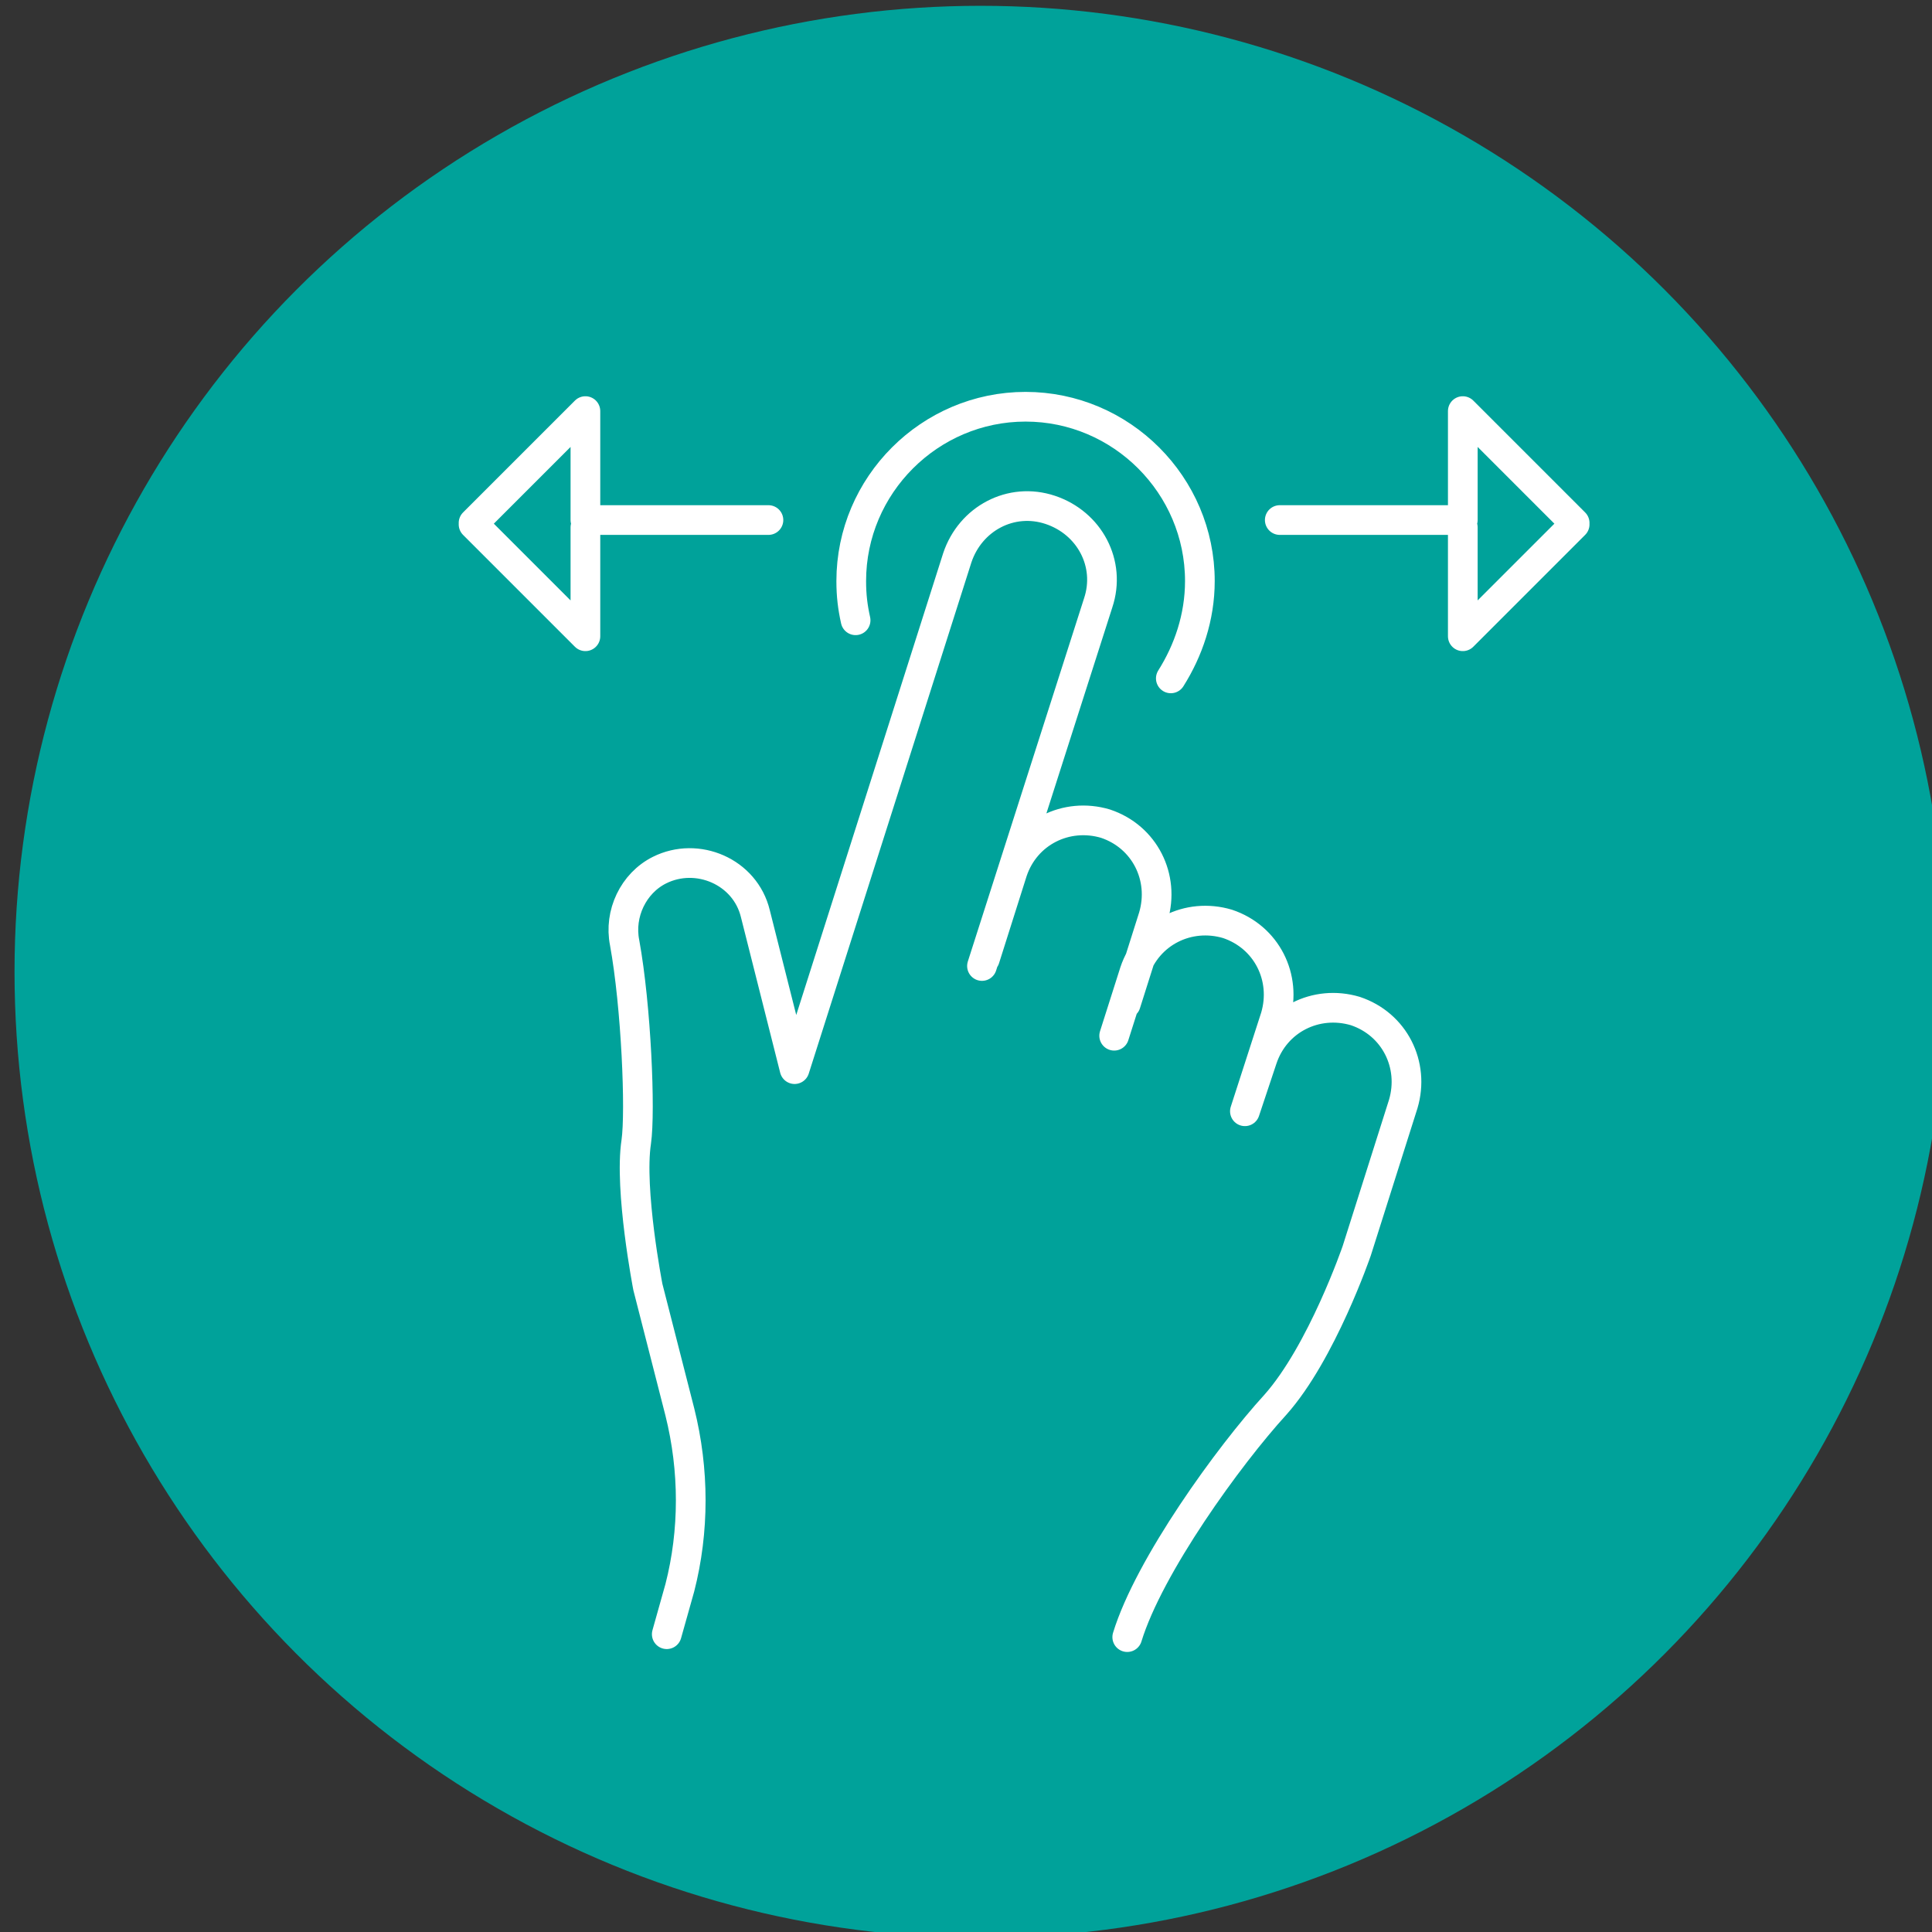
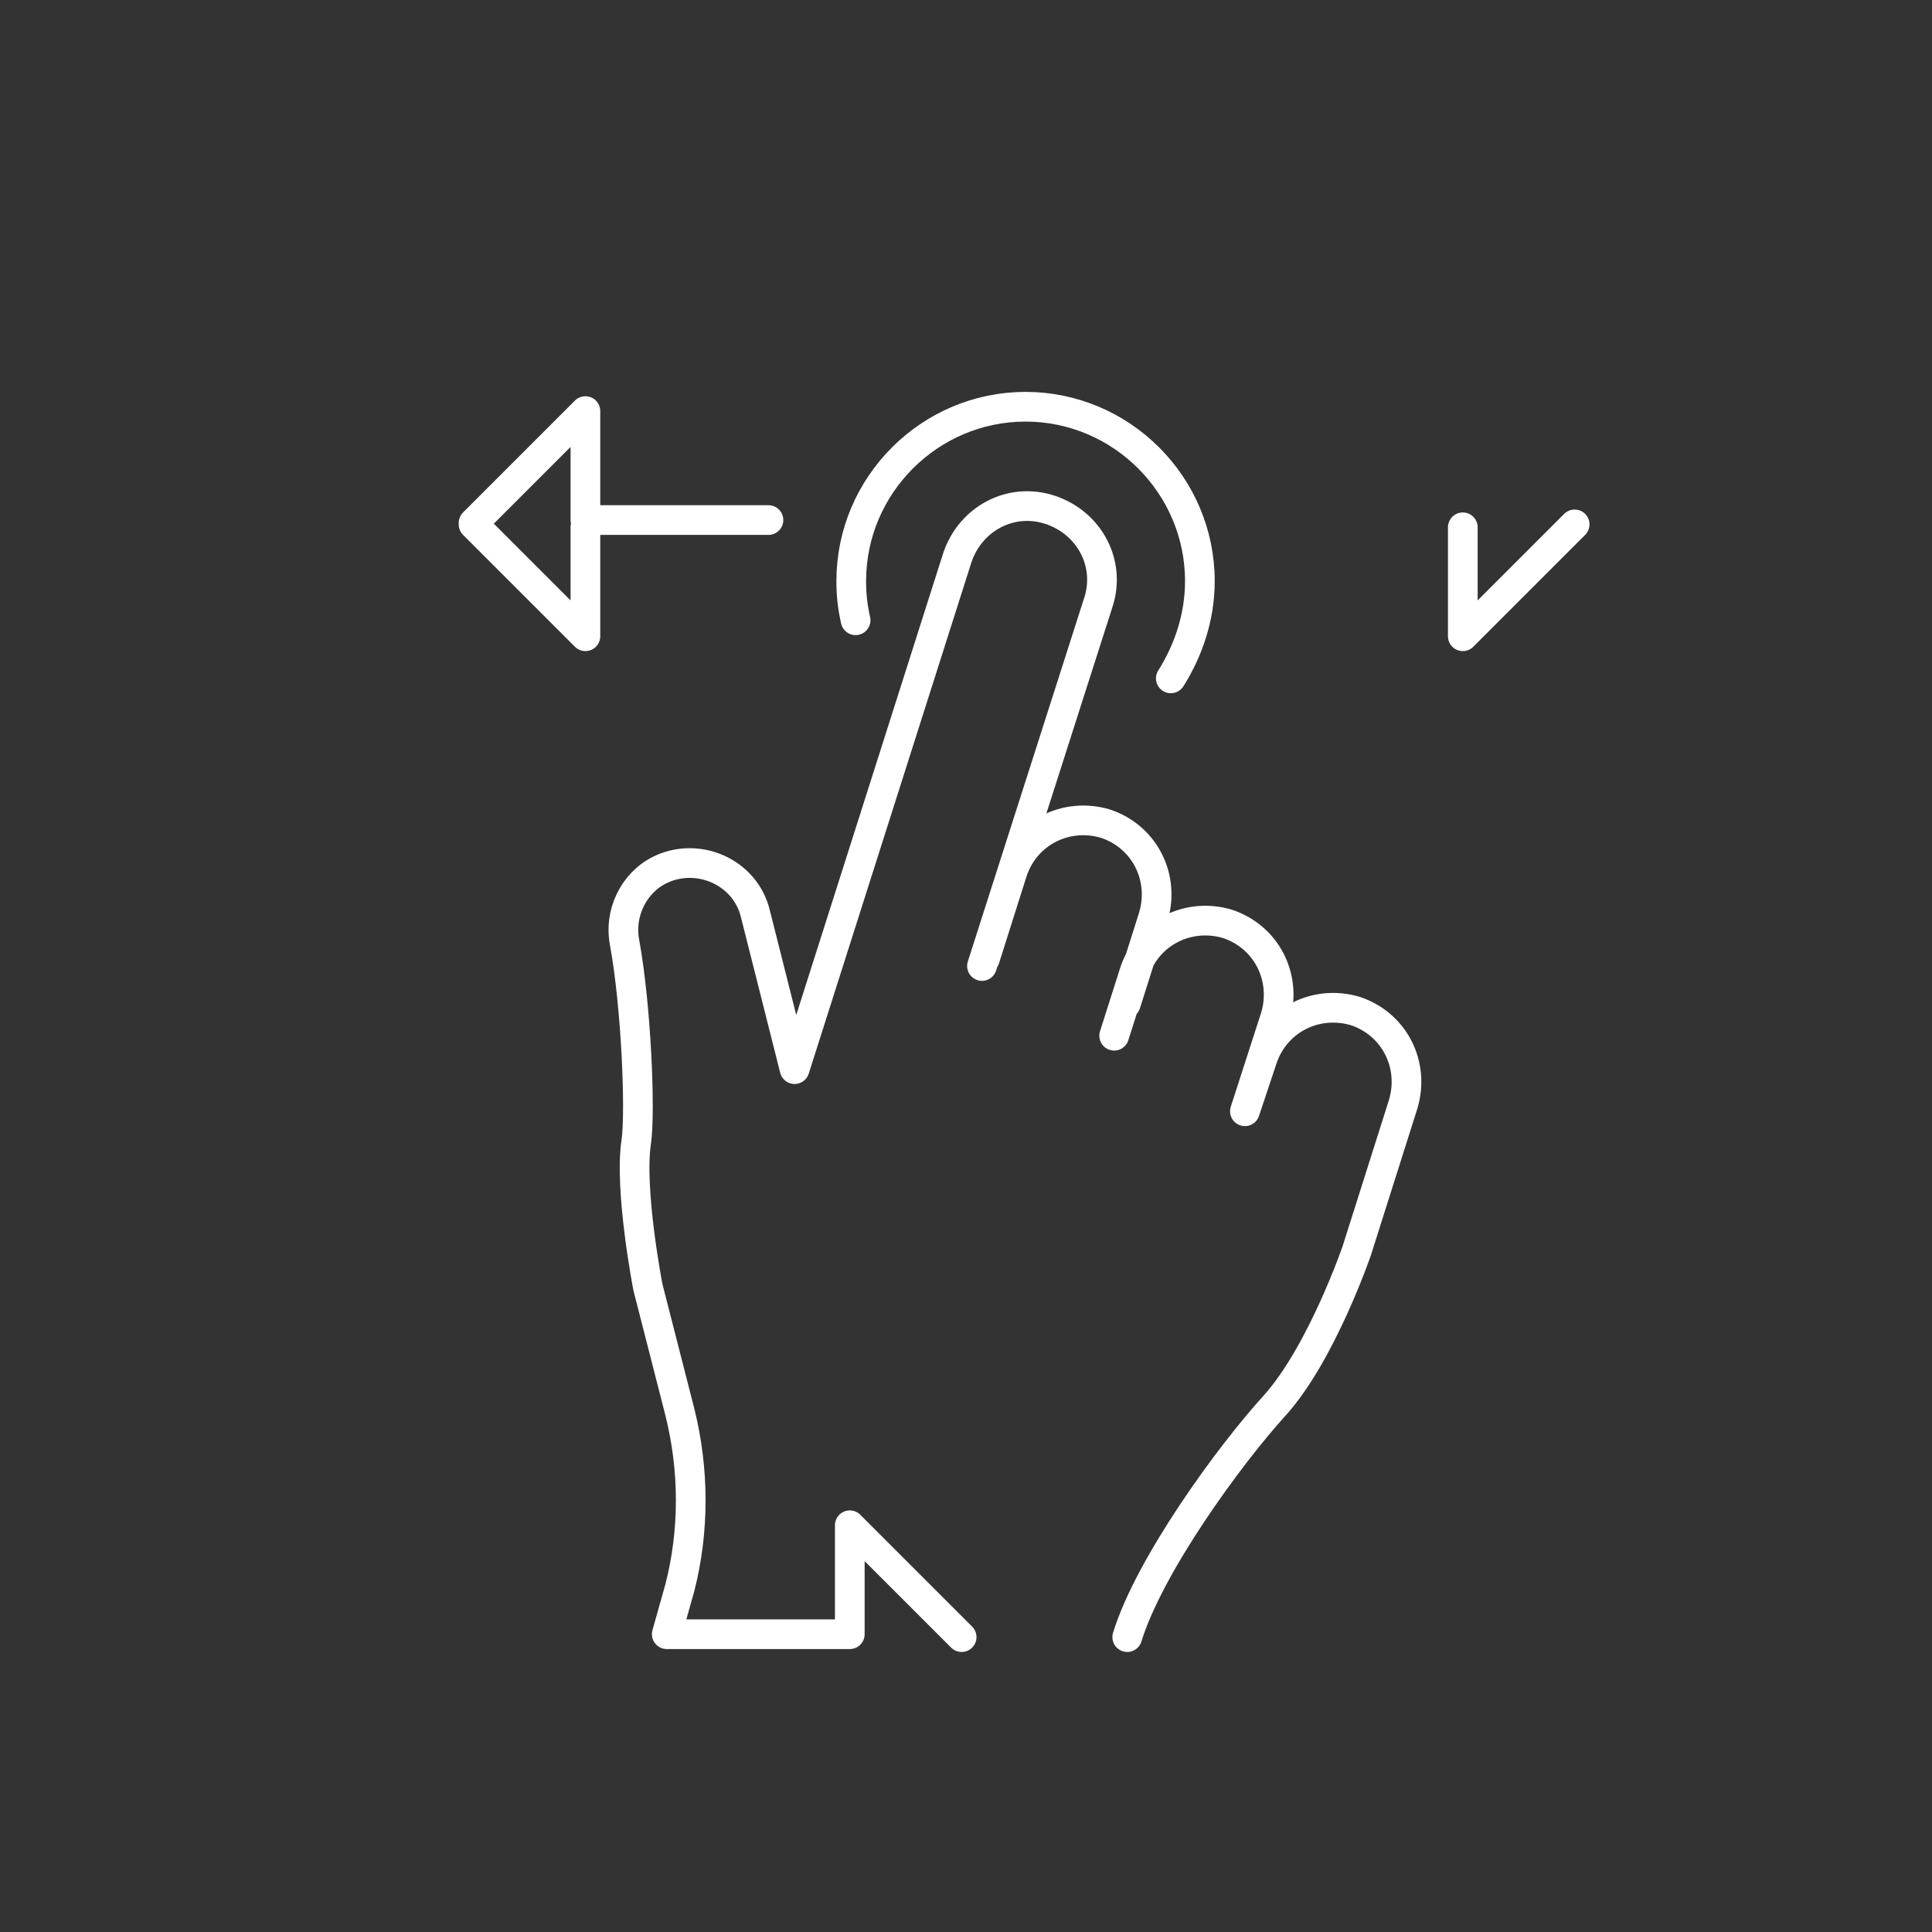
<svg xmlns="http://www.w3.org/2000/svg" version="1.1" id="Layer_2" x="0px" y="0px" viewBox="0 0 133 133" style="enable-background:new 0 0 133 133;" xml:space="preserve">
  <rect x="0" y="0" width="133" height="133" fill="#333333" stroke="none" />
  <style type="text/css">
	.st0{fill:#00A29A;}
	.st1{fill:none;stroke:#FFFFFF;stroke-width:2.044;stroke-linecap:round;stroke-linejoin:round;stroke-miterlimit:10;}
</style>
  <g>
-     <circle class="st0" cx="67.5" cy="66.9" r="66.5" />
    <g>
      <g>
-         <path class="st1" d="M58.9,42.7c-0.2-0.9-0.3-1.7-0.3-2.7c0-6.6,5.4-12,12-12c6.6,0,12,5.4,12,12c0,2.5-0.8,4.8-2,6.7 M85.7,76.5     l1.2-3.6c0.9-2.7,3.7-4.1,6.4-3.3l0,0c2.7,0.9,4.1,3.7,3.3,6.4l-3.2,10.1c0,0-2.4,7-5.6,10.6c-3.2,3.5-8.7,11.1-10.2,16      M76.7,71.3l1.4-4.4c0.9-2.7,3.7-4.1,6.4-3.3l0,0c2.7,0.9,4.1,3.7,3.3,6.4l-2.1,6.5 M67.8,66l1.9-6c0.9-2.7,3.7-4.1,6.4-3.3l0,0     c2.7,0.9,4.1,3.7,3.3,6.4l-1.9,6 M67.6,66.5l8-25c0.9-2.7-0.6-5.5-3.3-6.4l0,0c-2.7-0.9-5.5,0.6-6.4,3.3L54.7,73.6l-2.7-10.7     c-0.7-2.9-4-4.3-6.6-3l0,0c-1.8,0.9-2.8,3-2.4,5c0.8,4.4,1.1,11.6,0.8,13.7c-0.5,3.3,0.8,10,0.8,10l2.2,8.6c1,4,1,8.2,0,12.1     l-0.9,3.2 M88.1,35.8h12.6v-7.5l7.7,7.7 M100.7,36.3v7.5l7.7-7.7 M40.3,36.3v7.5l-7.7-7.7 M52.9,35.8H40.3v-7.5l-7.7,7.7" />
+         <path class="st1" d="M58.9,42.7c-0.2-0.9-0.3-1.7-0.3-2.7c0-6.6,5.4-12,12-12c6.6,0,12,5.4,12,12c0,2.5-0.8,4.8-2,6.7 M85.7,76.5     l1.2-3.6c0.9-2.7,3.7-4.1,6.4-3.3l0,0c2.7,0.9,4.1,3.7,3.3,6.4l-3.2,10.1c0,0-2.4,7-5.6,10.6c-3.2,3.5-8.7,11.1-10.2,16      M76.7,71.3l1.4-4.4c0.9-2.7,3.7-4.1,6.4-3.3l0,0c2.7,0.9,4.1,3.7,3.3,6.4l-2.1,6.5 M67.8,66l1.9-6c0.9-2.7,3.7-4.1,6.4-3.3l0,0     c2.7,0.9,4.1,3.7,3.3,6.4l-1.9,6 M67.6,66.5l8-25c0.9-2.7-0.6-5.5-3.3-6.4l0,0c-2.7-0.9-5.5,0.6-6.4,3.3L54.7,73.6l-2.7-10.7     c-0.7-2.9-4-4.3-6.6-3l0,0c-1.8,0.9-2.8,3-2.4,5c0.8,4.4,1.1,11.6,0.8,13.7c-0.5,3.3,0.8,10,0.8,10l2.2,8.6c1,4,1,8.2,0,12.1     l-0.9,3.2 h12.6v-7.5l7.7,7.7 M100.7,36.3v7.5l7.7-7.7 M40.3,36.3v7.5l-7.7-7.7 M52.9,35.8H40.3v-7.5l-7.7,7.7" />
      </g>
    </g>
  </g>
</svg>